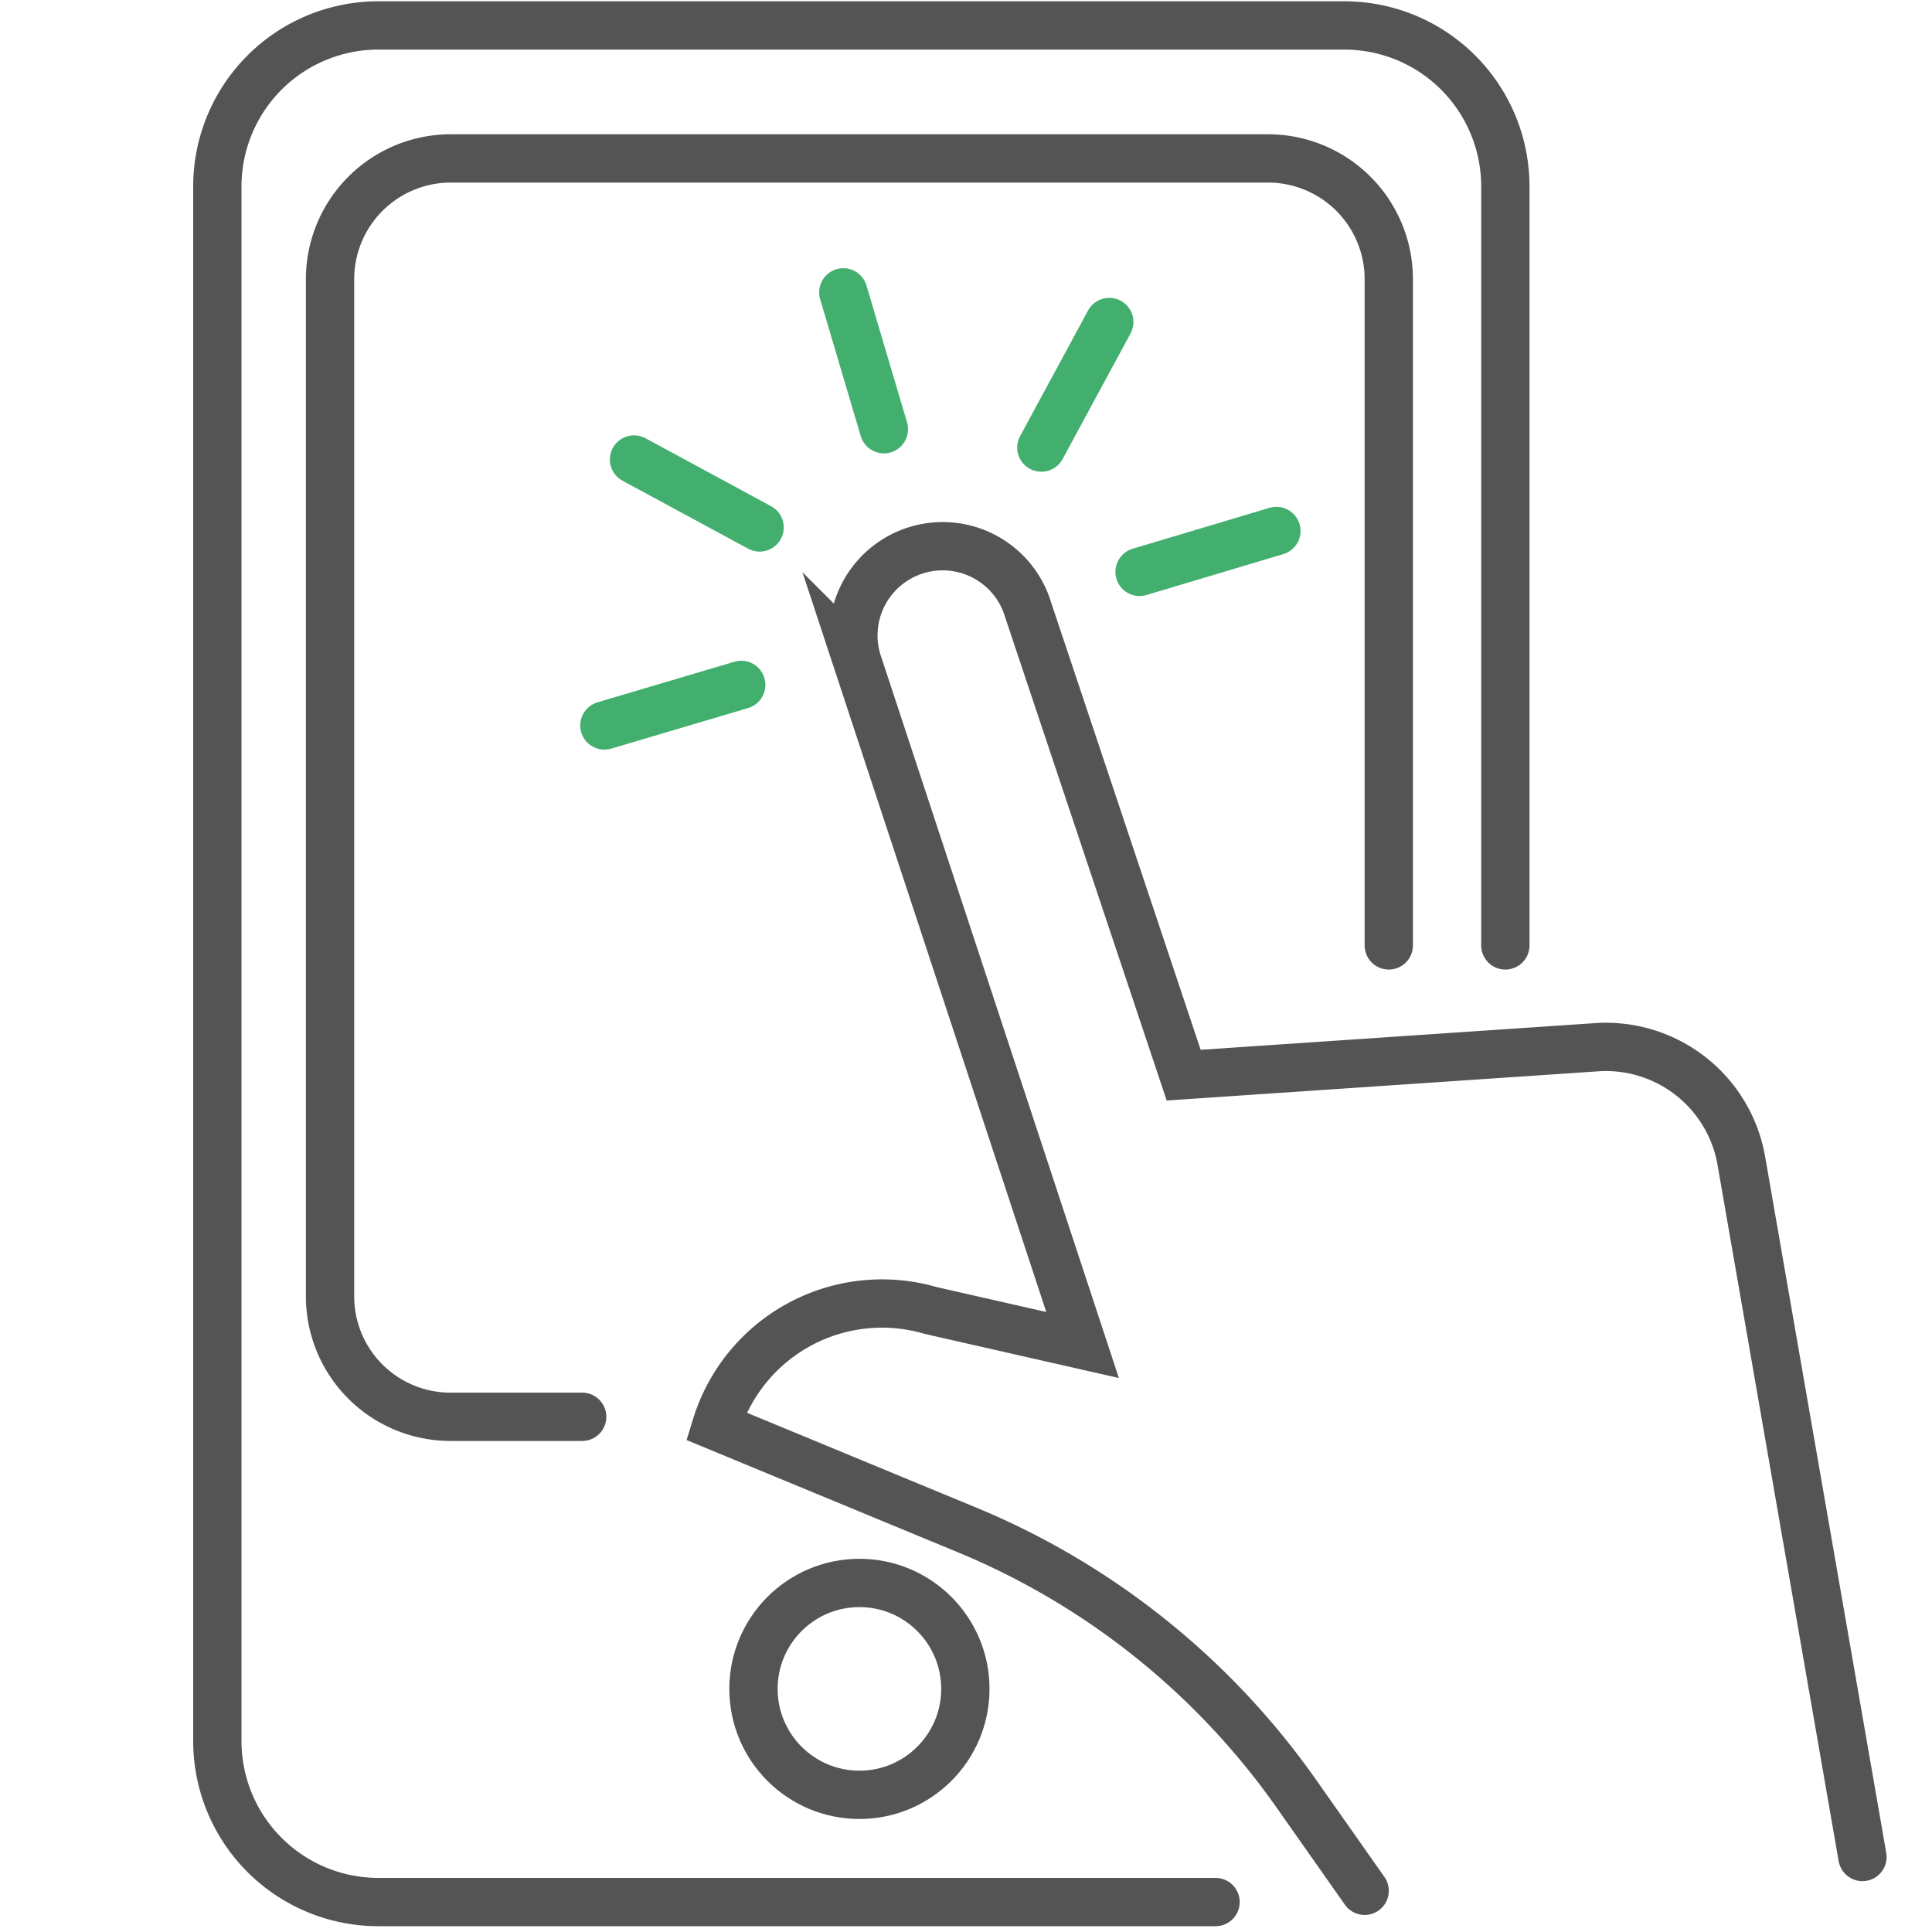
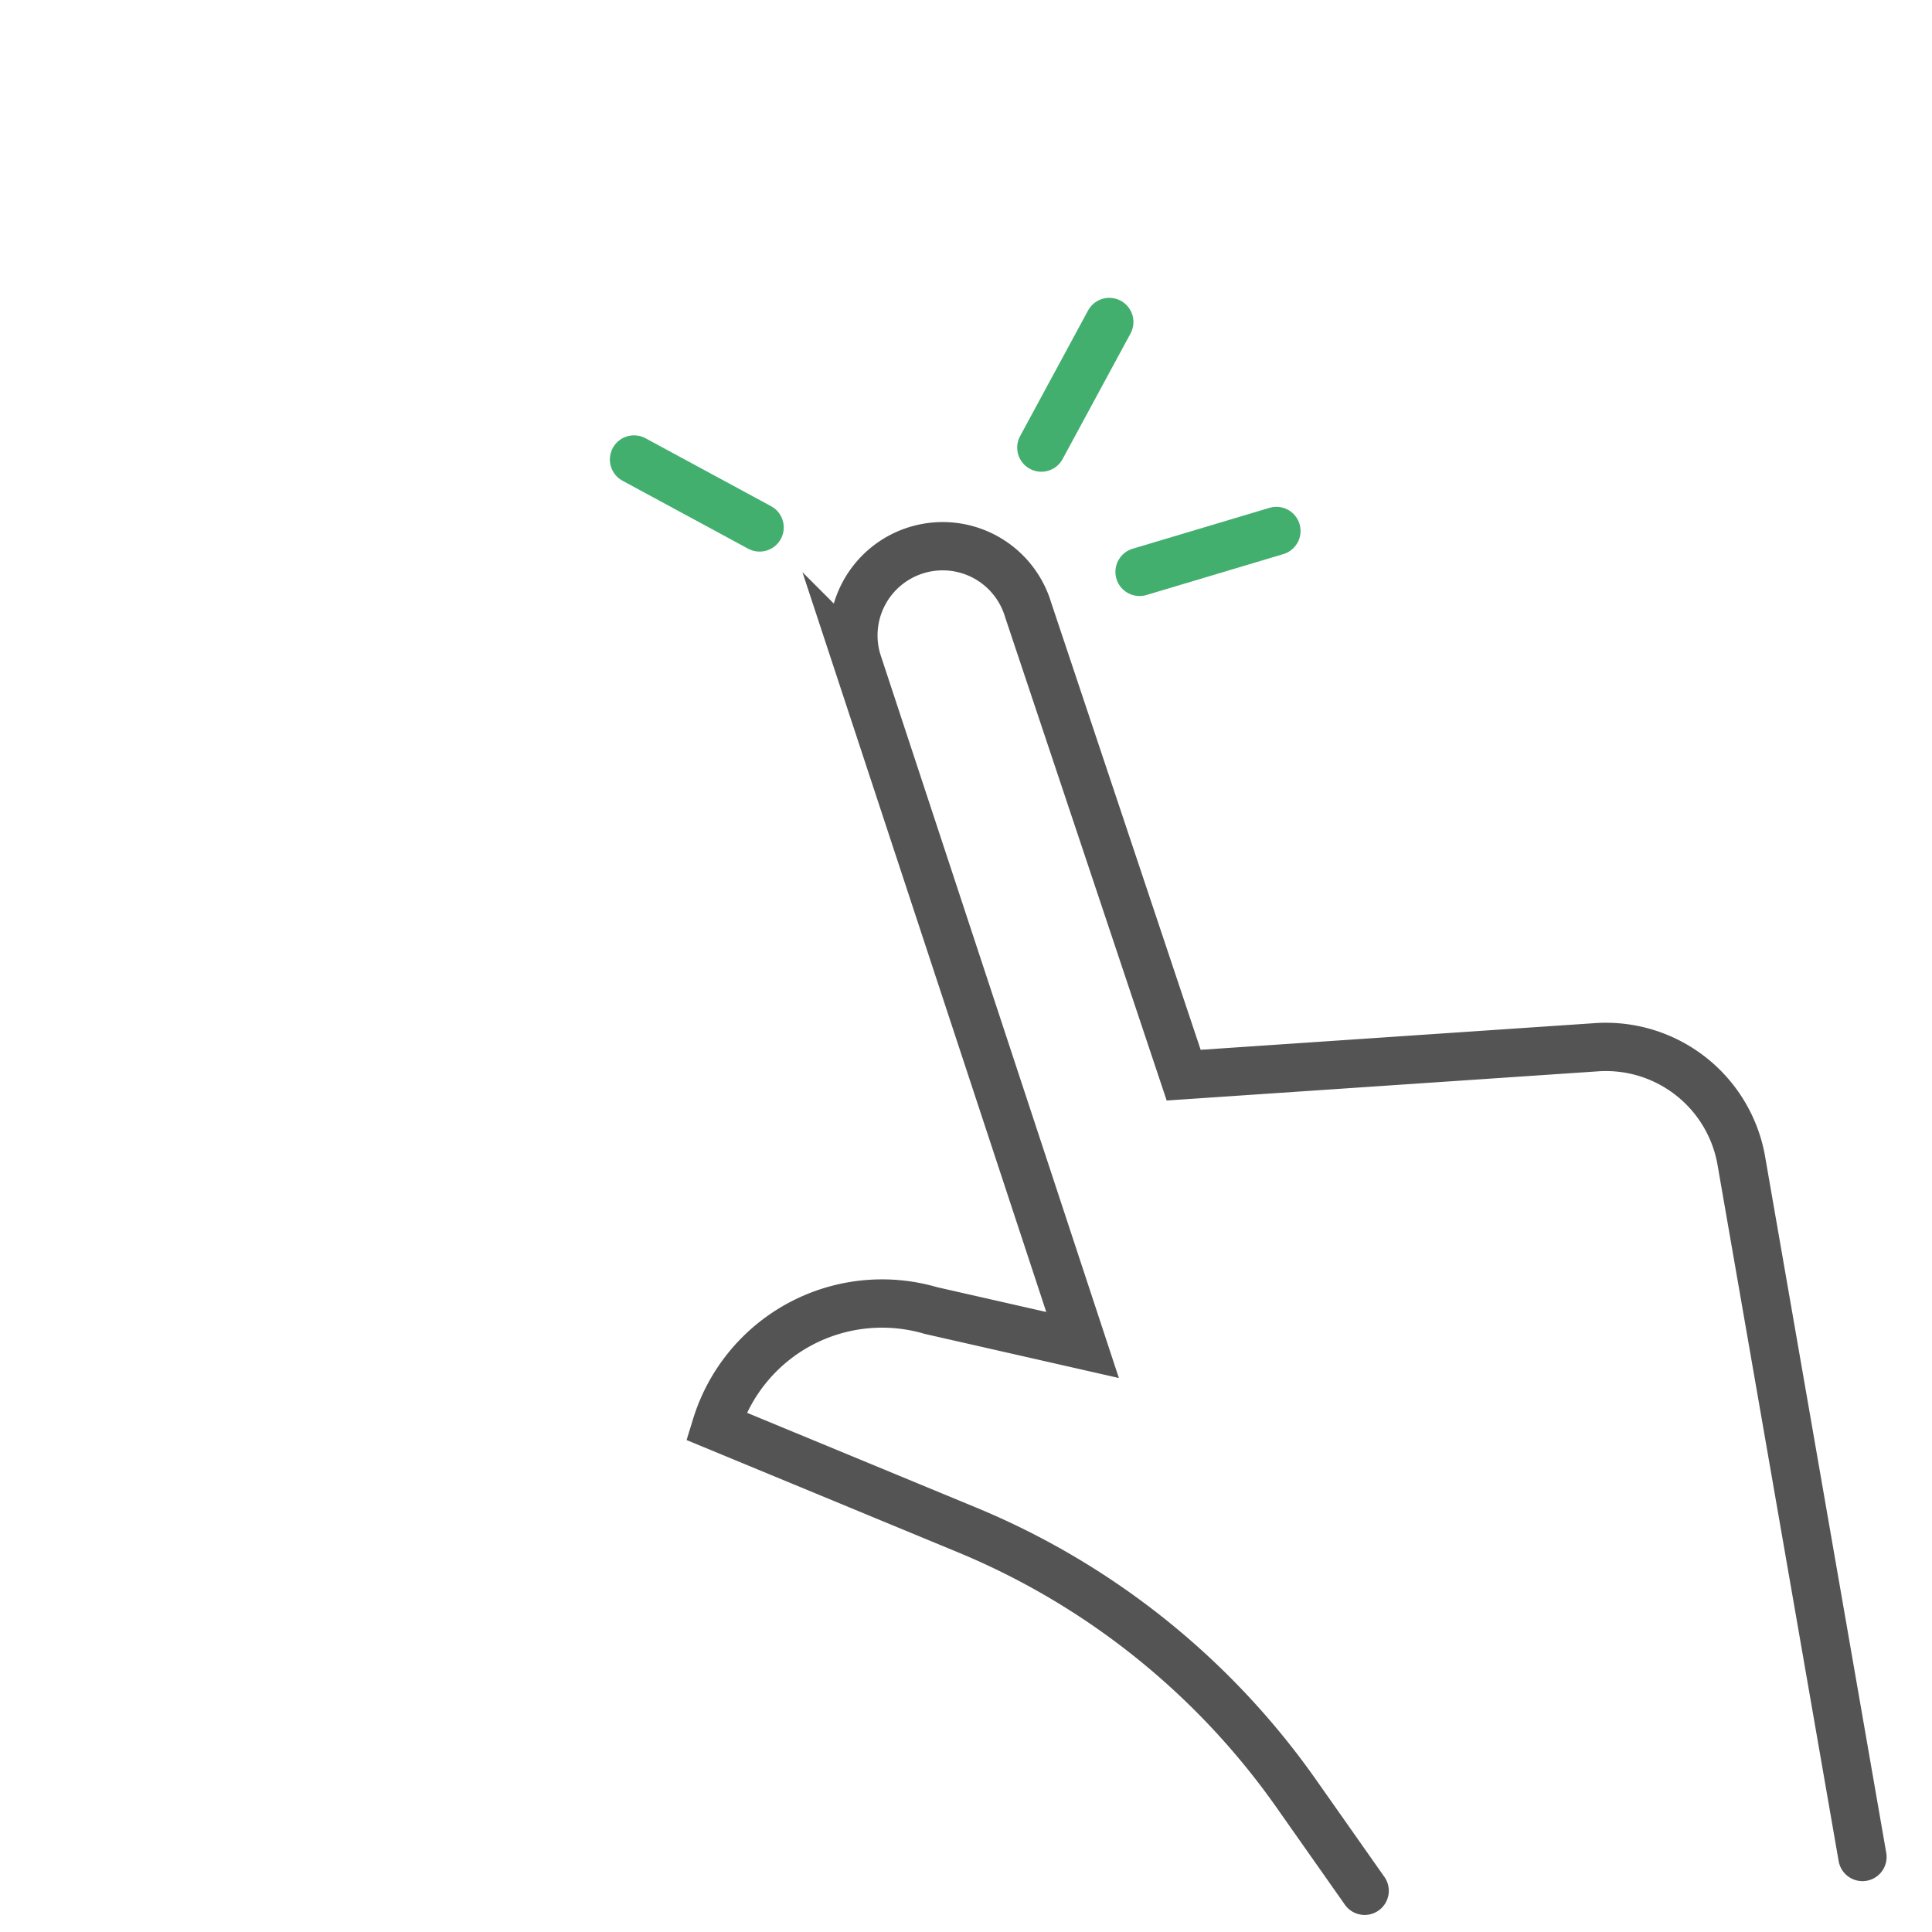
<svg xmlns="http://www.w3.org/2000/svg" viewBox="0 0 60 60.01">
  <defs>
    <style>.cls-1,.cls-2,.cls-3{fill:none;}.cls-1{stroke:#545454;}.cls-1,.cls-2{stroke-linecap:round;stroke-miterlimit:10;stroke-width:1.5px;}.cls-2{stroke:#42af6f;}</style>
  </defs>
  <title>lineicon_realuserinteraction</title>
  <g id="Ebene_2" data-name="Ebene 2">
    <g id="Ebene_1-2" data-name="Ebene 1">
-       <path class="cls-1" d="M46.75,29.36V5.79a5,5,0,0,0-5-5h-30a5,5,0,0,0-5,5V54.07a5,5,0,0,0,5,5h26" />
-       <path class="cls-1" d="M18.08,44H14a3.74,3.74,0,0,1-3.75-3.74V8.67A3.75,3.75,0,0,1,14,4.92H39.38a3.75,3.75,0,0,1,3.75,3.75V29.36" />
-       <circle class="cls-1" cx="26.69" cy="52.45" r="3.29" />
      <line class="cls-2" x1="23.59" y1="16.38" x2="19.69" y2="14.27" />
-       <line class="cls-2" x1="27.45" y1="13.33" x2="26.19" y2="9.08" />
-       <line class="cls-2" x1="23.02" y1="21.27" x2="18.77" y2="22.53" />
      <line class="cls-2" x1="32.34" y1="13.9" x2="34.45" y2="10" />
      <line class="cls-2" x1="35.39" y1="17.76" x2="39.64" y2="16.49" />
      <path class="cls-1" d="M42.38,58.72l-2.11-3A23.47,23.47,0,0,0,30,47.5l-7.76-3.21h0a5.39,5.39,0,0,1,6.67-3.59l4.71,1.07-7-21.24a2.77,2.77,0,0,1,1.86-3.45h0a2.77,2.77,0,0,1,3.45,1.86l4.83,14.45,12.86-.87A4.27,4.27,0,0,1,54.07,36l3.77,21.67" />
      <rect class="cls-3" y="0.01" width="60" height="60" />
    </g>
  </g>
</svg>